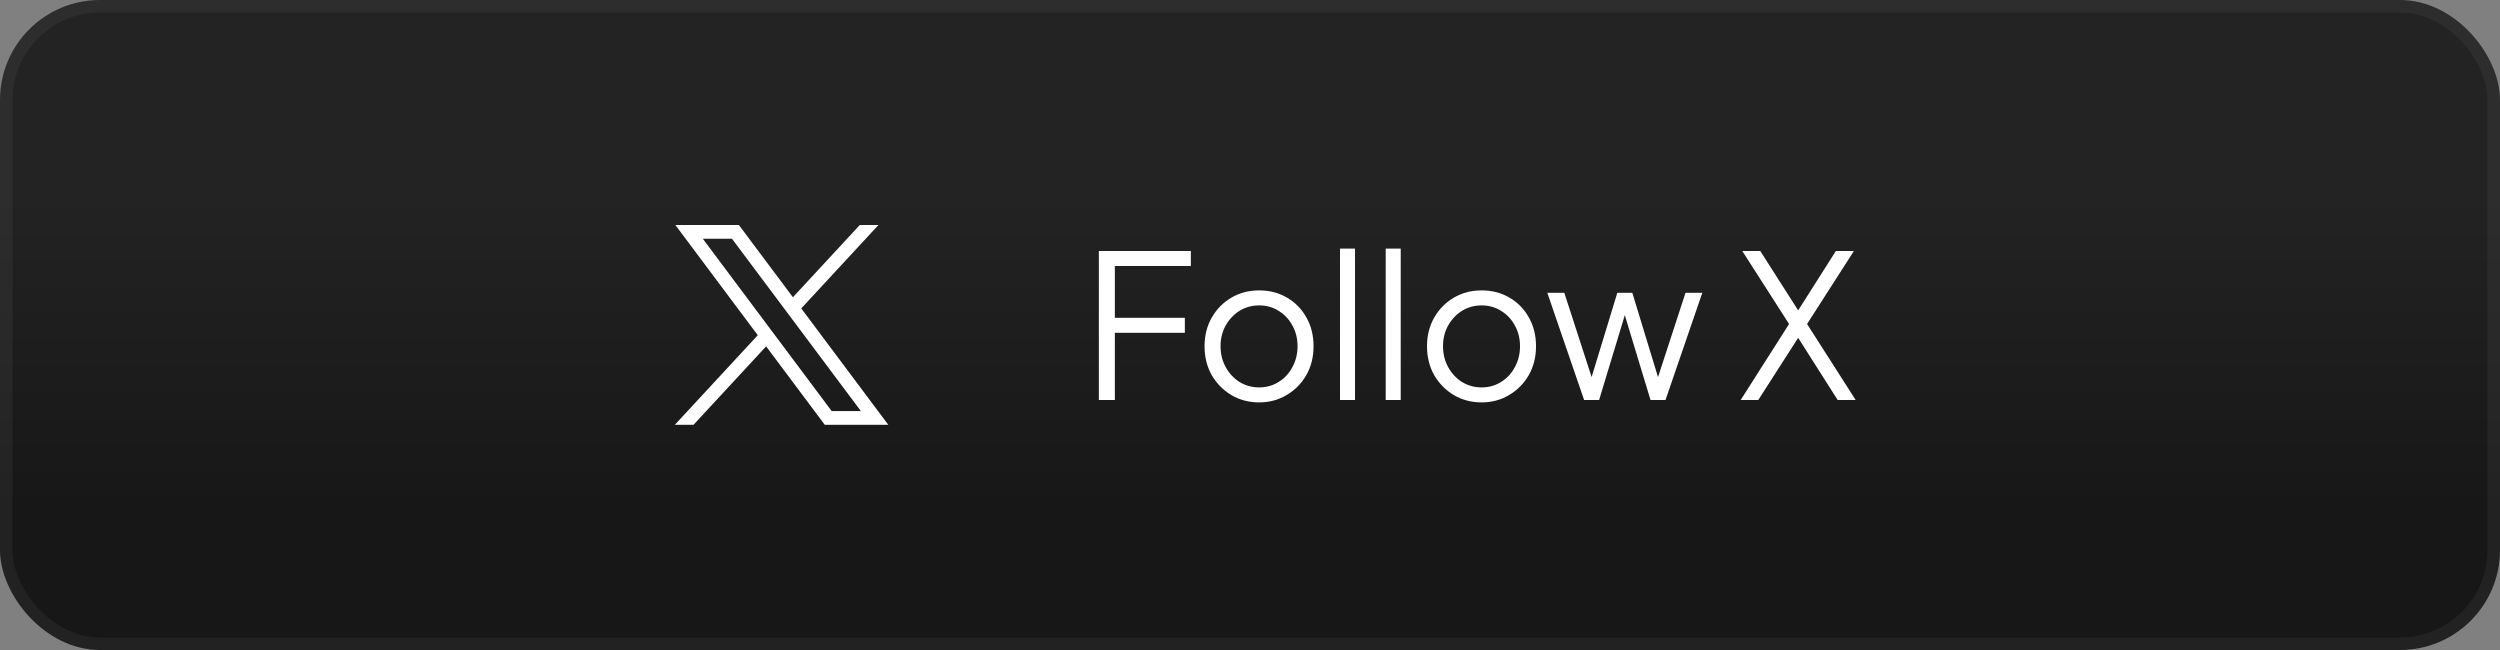
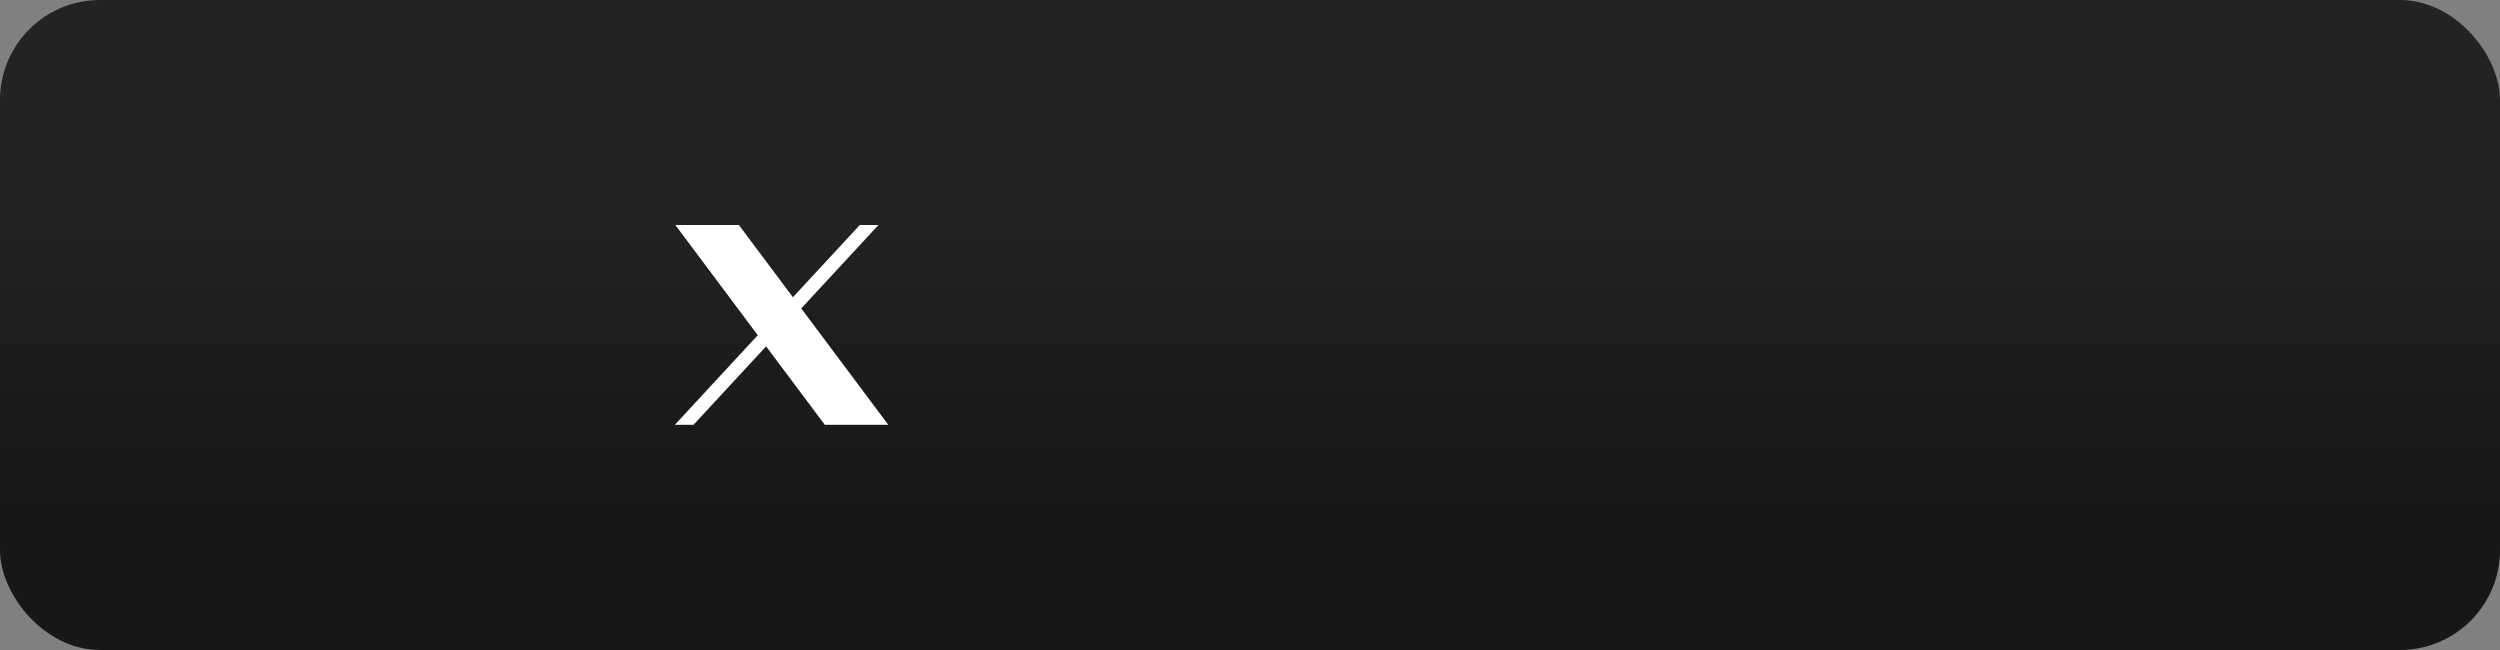
<svg xmlns="http://www.w3.org/2000/svg" width="200" height="52" viewBox="0 0 200 52" fill="none">
  <rect x="0" y="0" width="200" height="52" fill="#808080" stroke="none" />
  <rect width="200" height="52" rx="8" fill="url(#paint0_linear_2787_3111)" />
-   <rect x="0.5" y="0.5" width="199" height="51" rx="7.5" stroke="white" stroke-opacity="0.05" />
-   <path d="M54.028 18L60.622 26.817L53.986 33.986H55.479L61.289 27.709L65.983 33.986H71.065L64.1 24.673L70.277 18H68.783L63.433 23.78L59.11 18H54.028ZM56.224 19.1H58.559L68.869 32.885H66.534L56.224 19.1Z" fill="white" />
-   <path d="M87.908 32V20.08H95.268V21.28H89.188V25.424H94.788V26.624H89.188V32H87.908ZM100.732 32.192C99.922 32.192 99.186 32 98.524 31.616C97.863 31.221 97.335 30.688 96.94 30.016C96.556 29.333 96.364 28.56 96.364 27.696C96.364 26.843 96.556 26.08 96.94 25.408C97.324 24.736 97.842 24.208 98.492 23.824C99.154 23.429 99.9 23.232 100.732 23.232C101.564 23.232 102.306 23.424 102.956 23.808C103.618 24.192 104.135 24.72 104.508 25.392C104.892 26.064 105.084 26.832 105.084 27.696C105.084 28.571 104.887 29.349 104.492 30.032C104.098 30.704 103.57 31.232 102.908 31.616C102.258 32 101.532 32.192 100.732 32.192ZM100.732 30.992C101.308 30.992 101.826 30.848 102.284 30.56C102.754 30.272 103.122 29.877 103.388 29.376C103.666 28.875 103.804 28.315 103.804 27.696C103.804 27.077 103.666 26.523 103.388 26.032C103.122 25.541 102.754 25.152 102.284 24.864C101.826 24.576 101.308 24.432 100.732 24.432C100.156 24.432 99.634 24.576 99.164 24.864C98.706 25.152 98.338 25.541 98.06 26.032C97.783 26.523 97.644 27.077 97.644 27.696C97.644 28.315 97.783 28.875 98.06 29.376C98.338 29.877 98.706 30.272 99.164 30.56C99.634 30.848 100.156 30.992 100.732 30.992ZM107.201 32V19.888H108.401V32H107.201ZM110.857 32V19.888H112.057V32H110.857ZM118.529 32.192C117.719 32.192 116.983 32 116.321 31.616C115.66 31.221 115.132 30.688 114.737 30.016C114.353 29.333 114.161 28.56 114.161 27.696C114.161 26.843 114.353 26.08 114.737 25.408C115.121 24.736 115.639 24.208 116.289 23.824C116.951 23.429 117.697 23.232 118.529 23.232C119.361 23.232 120.103 23.424 120.753 23.808C121.415 24.192 121.932 24.72 122.305 25.392C122.689 26.064 122.881 26.832 122.881 27.696C122.881 28.571 122.684 29.349 122.289 30.032C121.895 30.704 121.367 31.232 120.705 31.616C120.055 32 119.329 32.192 118.529 32.192ZM118.529 30.992C119.105 30.992 119.623 30.848 120.081 30.56C120.551 30.272 120.919 29.877 121.185 29.376C121.463 28.875 121.601 28.315 121.601 27.696C121.601 27.077 121.463 26.523 121.185 26.032C120.919 25.541 120.551 25.152 120.081 24.864C119.623 24.576 119.105 24.432 118.529 24.432C117.953 24.432 117.431 24.576 116.961 24.864C116.503 25.152 116.135 25.541 115.857 26.032C115.58 26.523 115.441 27.077 115.441 27.696C115.441 28.315 115.58 28.875 115.857 29.376C116.135 29.877 116.503 30.272 116.961 30.56C117.431 30.848 117.953 30.992 118.529 30.992ZM126.729 32L123.785 23.424H125.145L127.577 30.928H127.097L129.385 23.424H130.585L132.873 30.928H132.393L134.841 23.424H136.185L133.241 32H132.041L129.817 24.656H130.153L127.929 32H126.729ZM139.254 32L143.126 25.92L139.382 20.08H140.822L144.07 25.168H143.638L146.87 20.08H148.31L144.566 25.92L148.454 32H147.014L143.638 26.688H144.07L140.662 32H139.254Z" fill="white" />
+   <path d="M54.028 18L60.622 26.817L53.986 33.986H55.479L61.289 27.709L65.983 33.986H71.065L64.1 24.673L70.277 18H68.783L63.433 23.78L59.11 18H54.028ZM56.224 19.1H58.559H66.534L56.224 19.1Z" fill="white" />
  <defs>
    <linearGradient id="paint0_linear_2787_3111" x1="100" y1="0" x2="100" y2="52" gradientUnits="userSpaceOnUse">
      <stop offset="0.3" stop-color="#232323" />
      <stop offset="0.785" stop-color="#171717" />
    </linearGradient>
  </defs>
</svg>